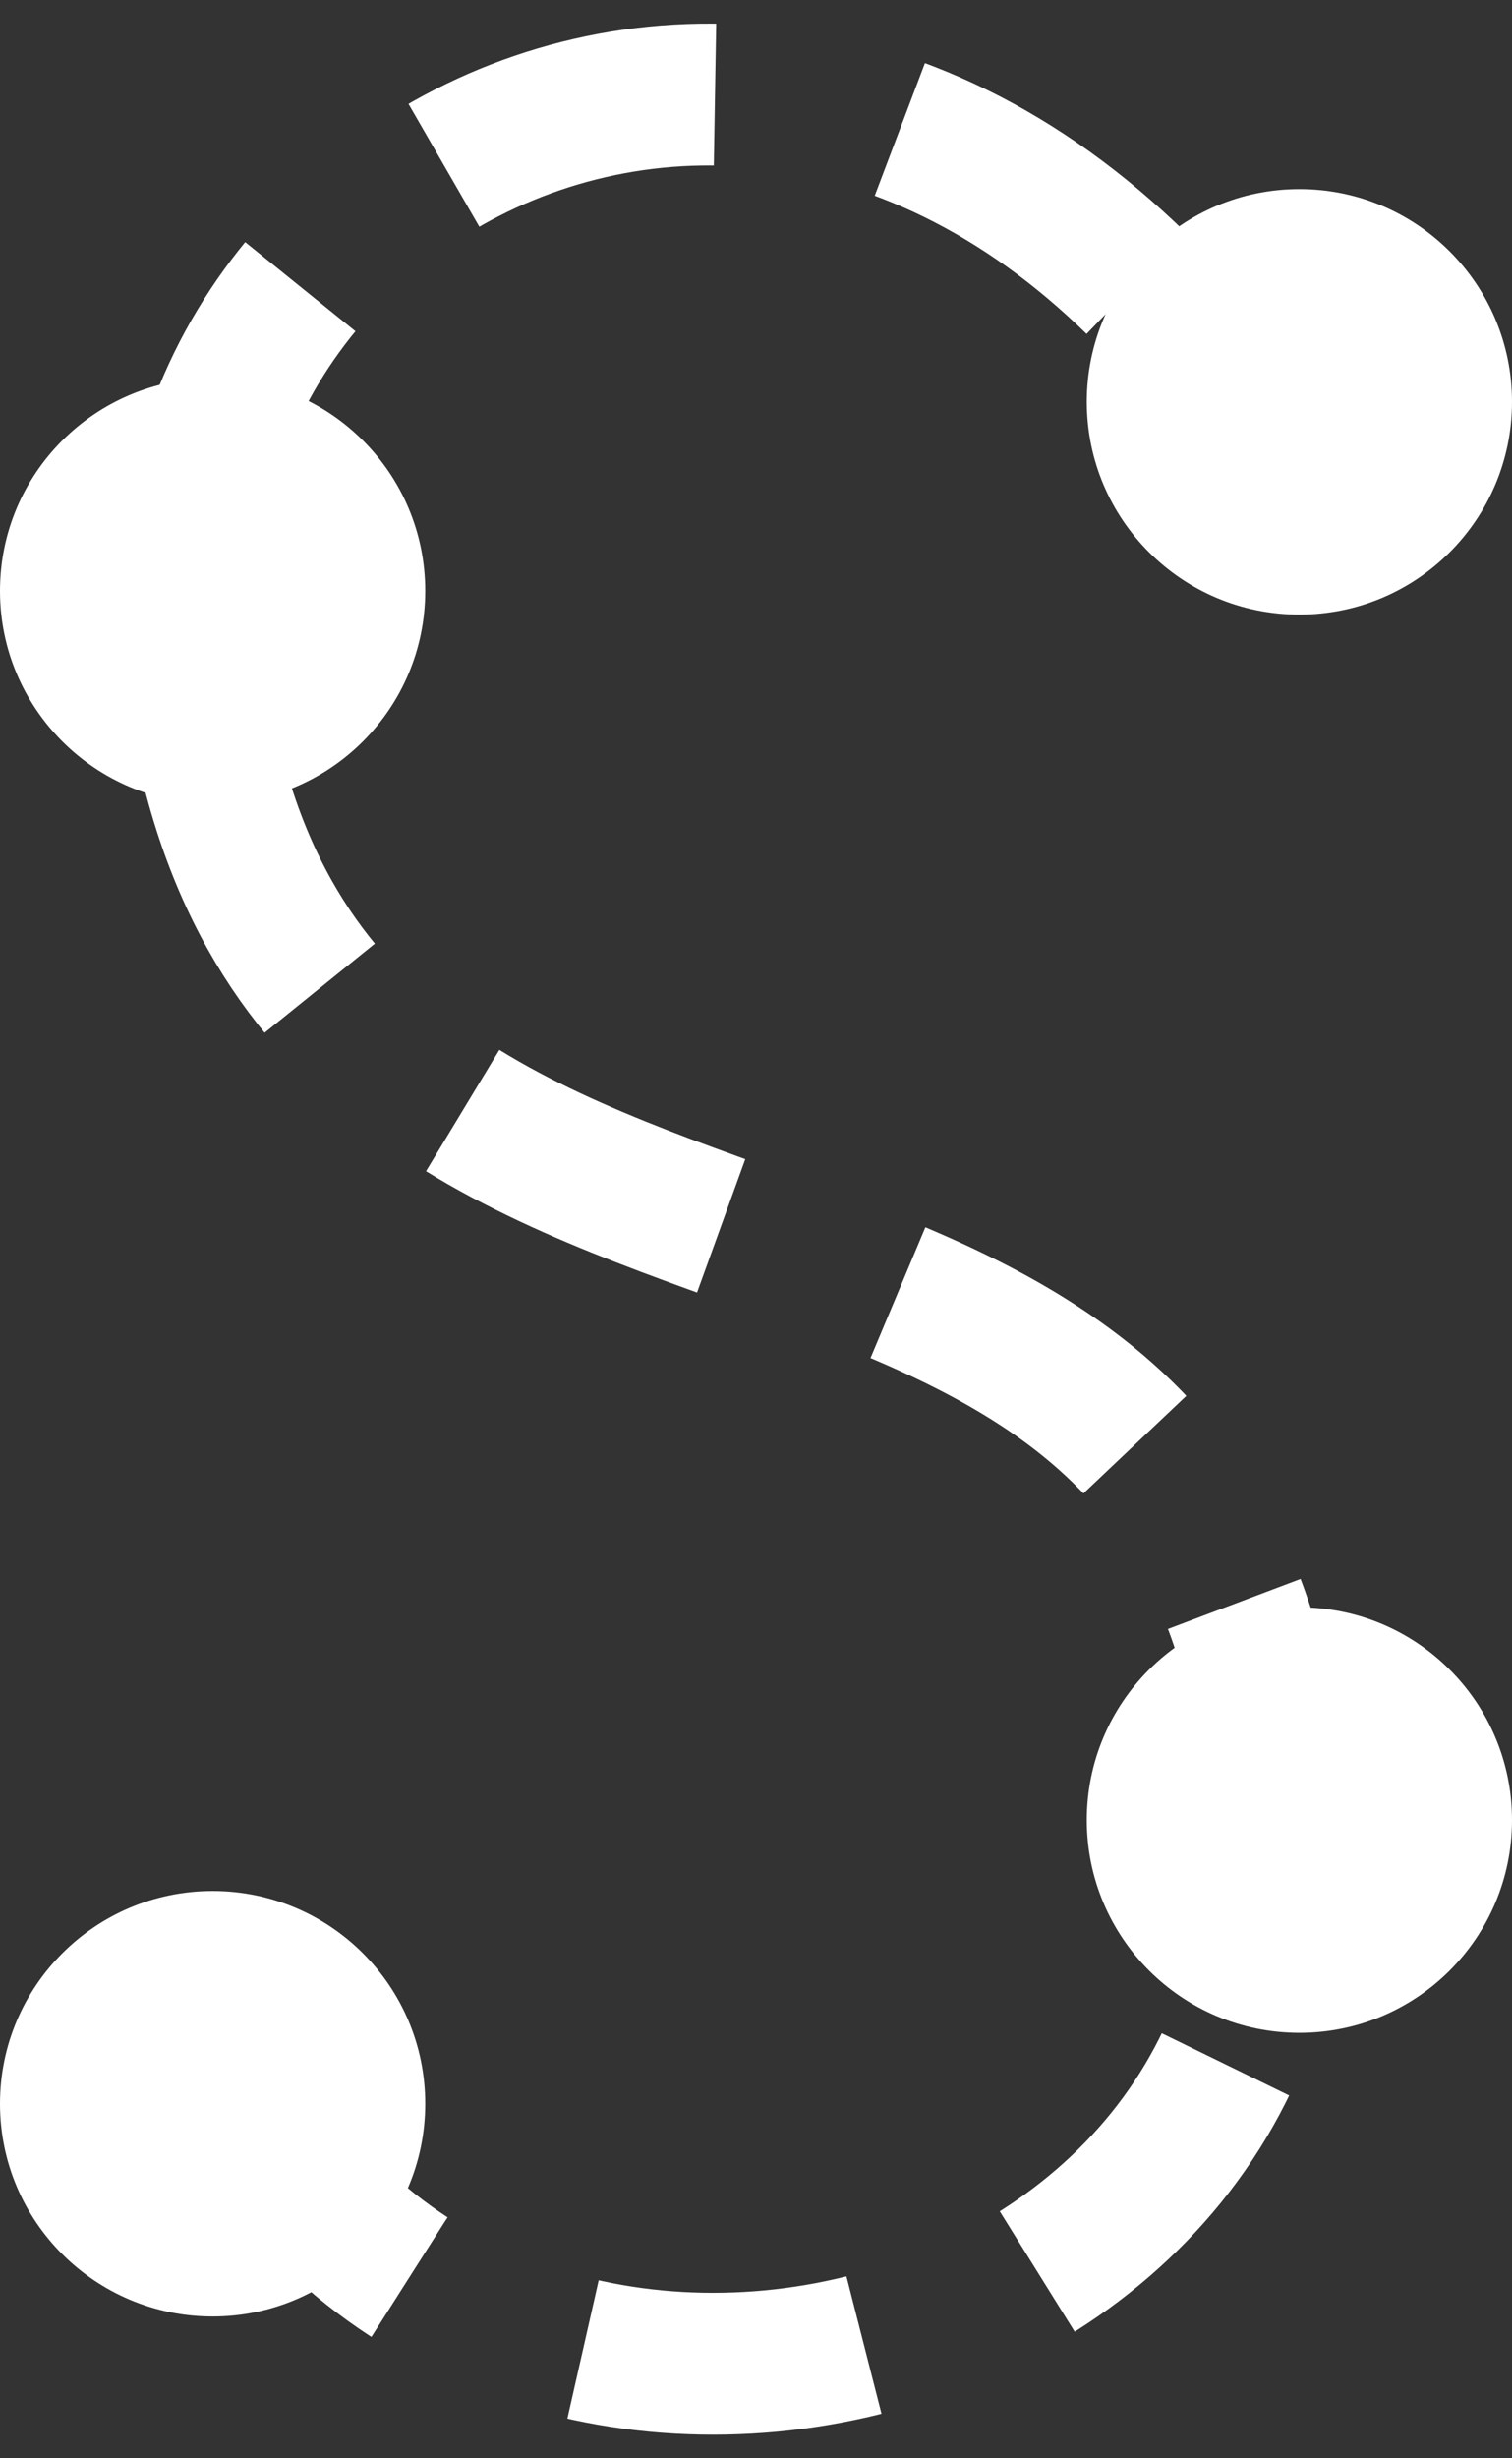
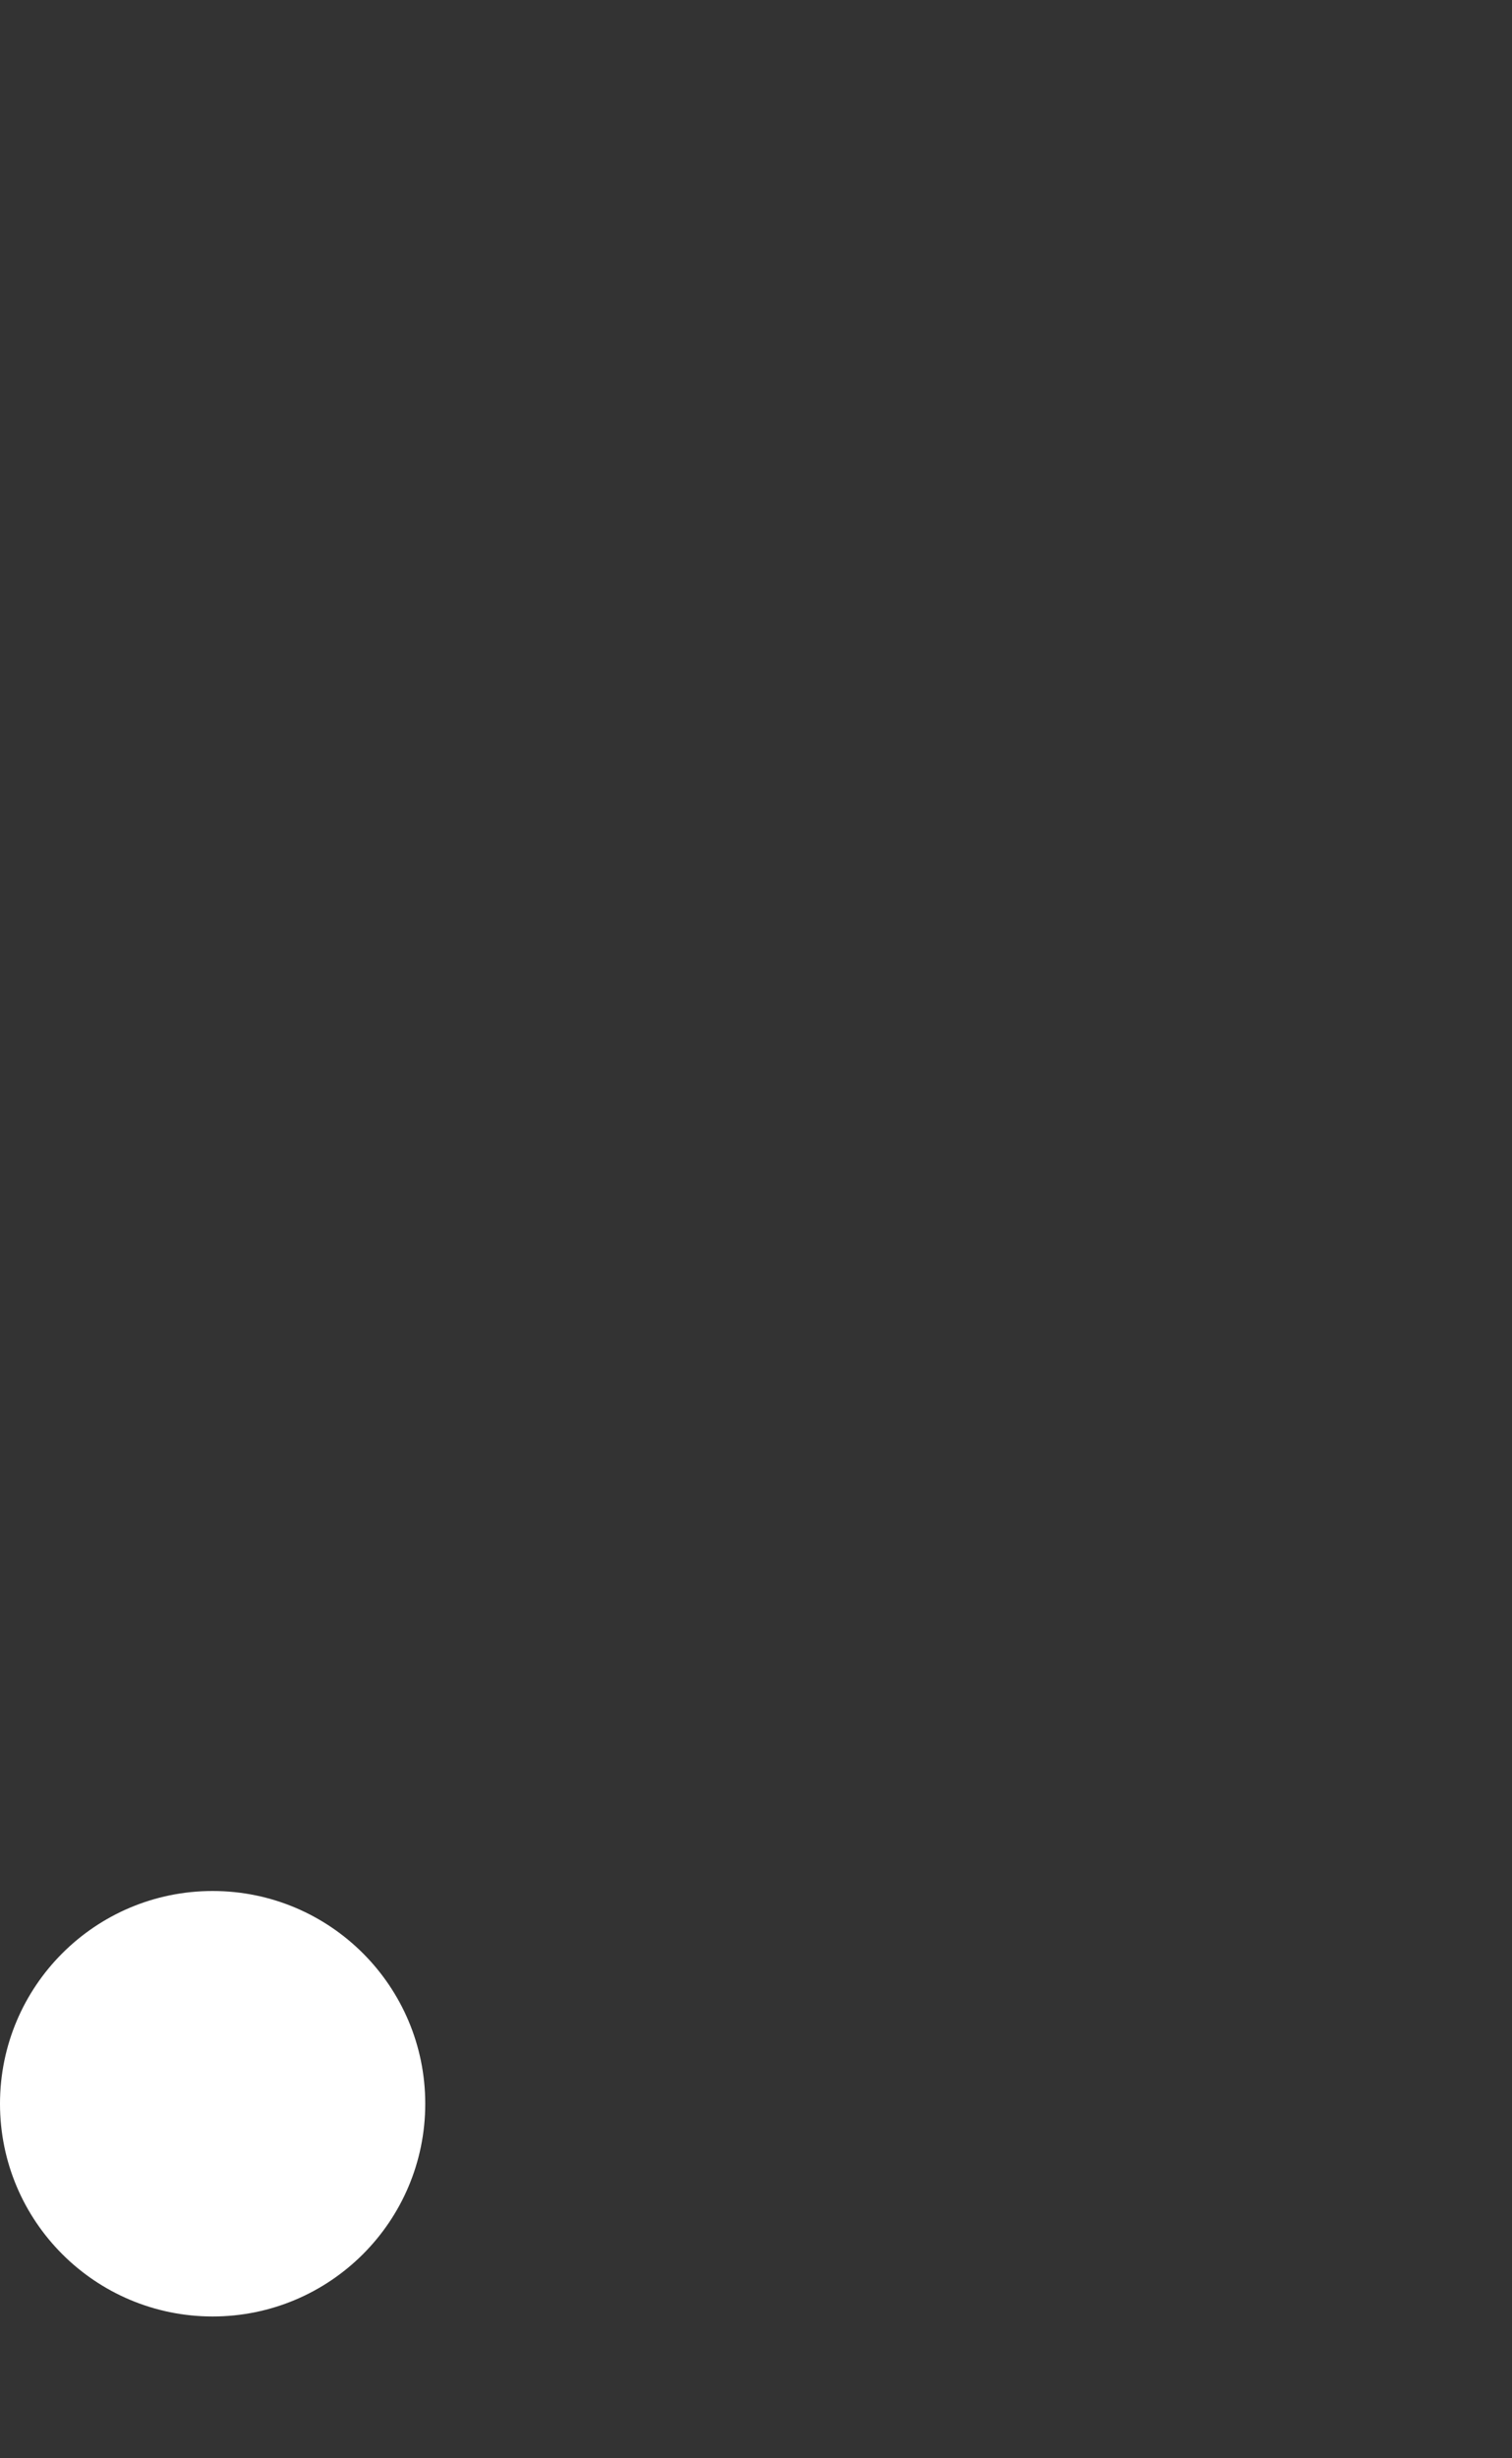
<svg xmlns="http://www.w3.org/2000/svg" width="32" height="52" viewBox="0 0 32 52" fill="none">
  <rect x="0" y="0" width="32" height="52" fill="#333333" stroke="none" />
-   <path d="M4.785 43.693C9.957 54.56 28.06 50.609 26.951 37.765C25.572 21.788 5.635 30.555 4.046 13.559C3.065 3.071 18.084 -4.225 26.951 9.607" stroke="white" stroke-width="3" stroke-dasharray="6 4" />
-   <circle r="4.5" transform="matrix(0 -1 -1 0 27.5 38.5)" fill="white" />
-   <circle r="4.5" transform="matrix(0 -1 -1 0 27.5 8.5)" fill="white" />
-   <circle r="4.5" transform="matrix(0 -1 -1 0 4.5 12.5)" fill="white" />
  <circle r="4.5" transform="matrix(0 -1 -1 0 4.5 44.5)" fill="white" />
</svg>